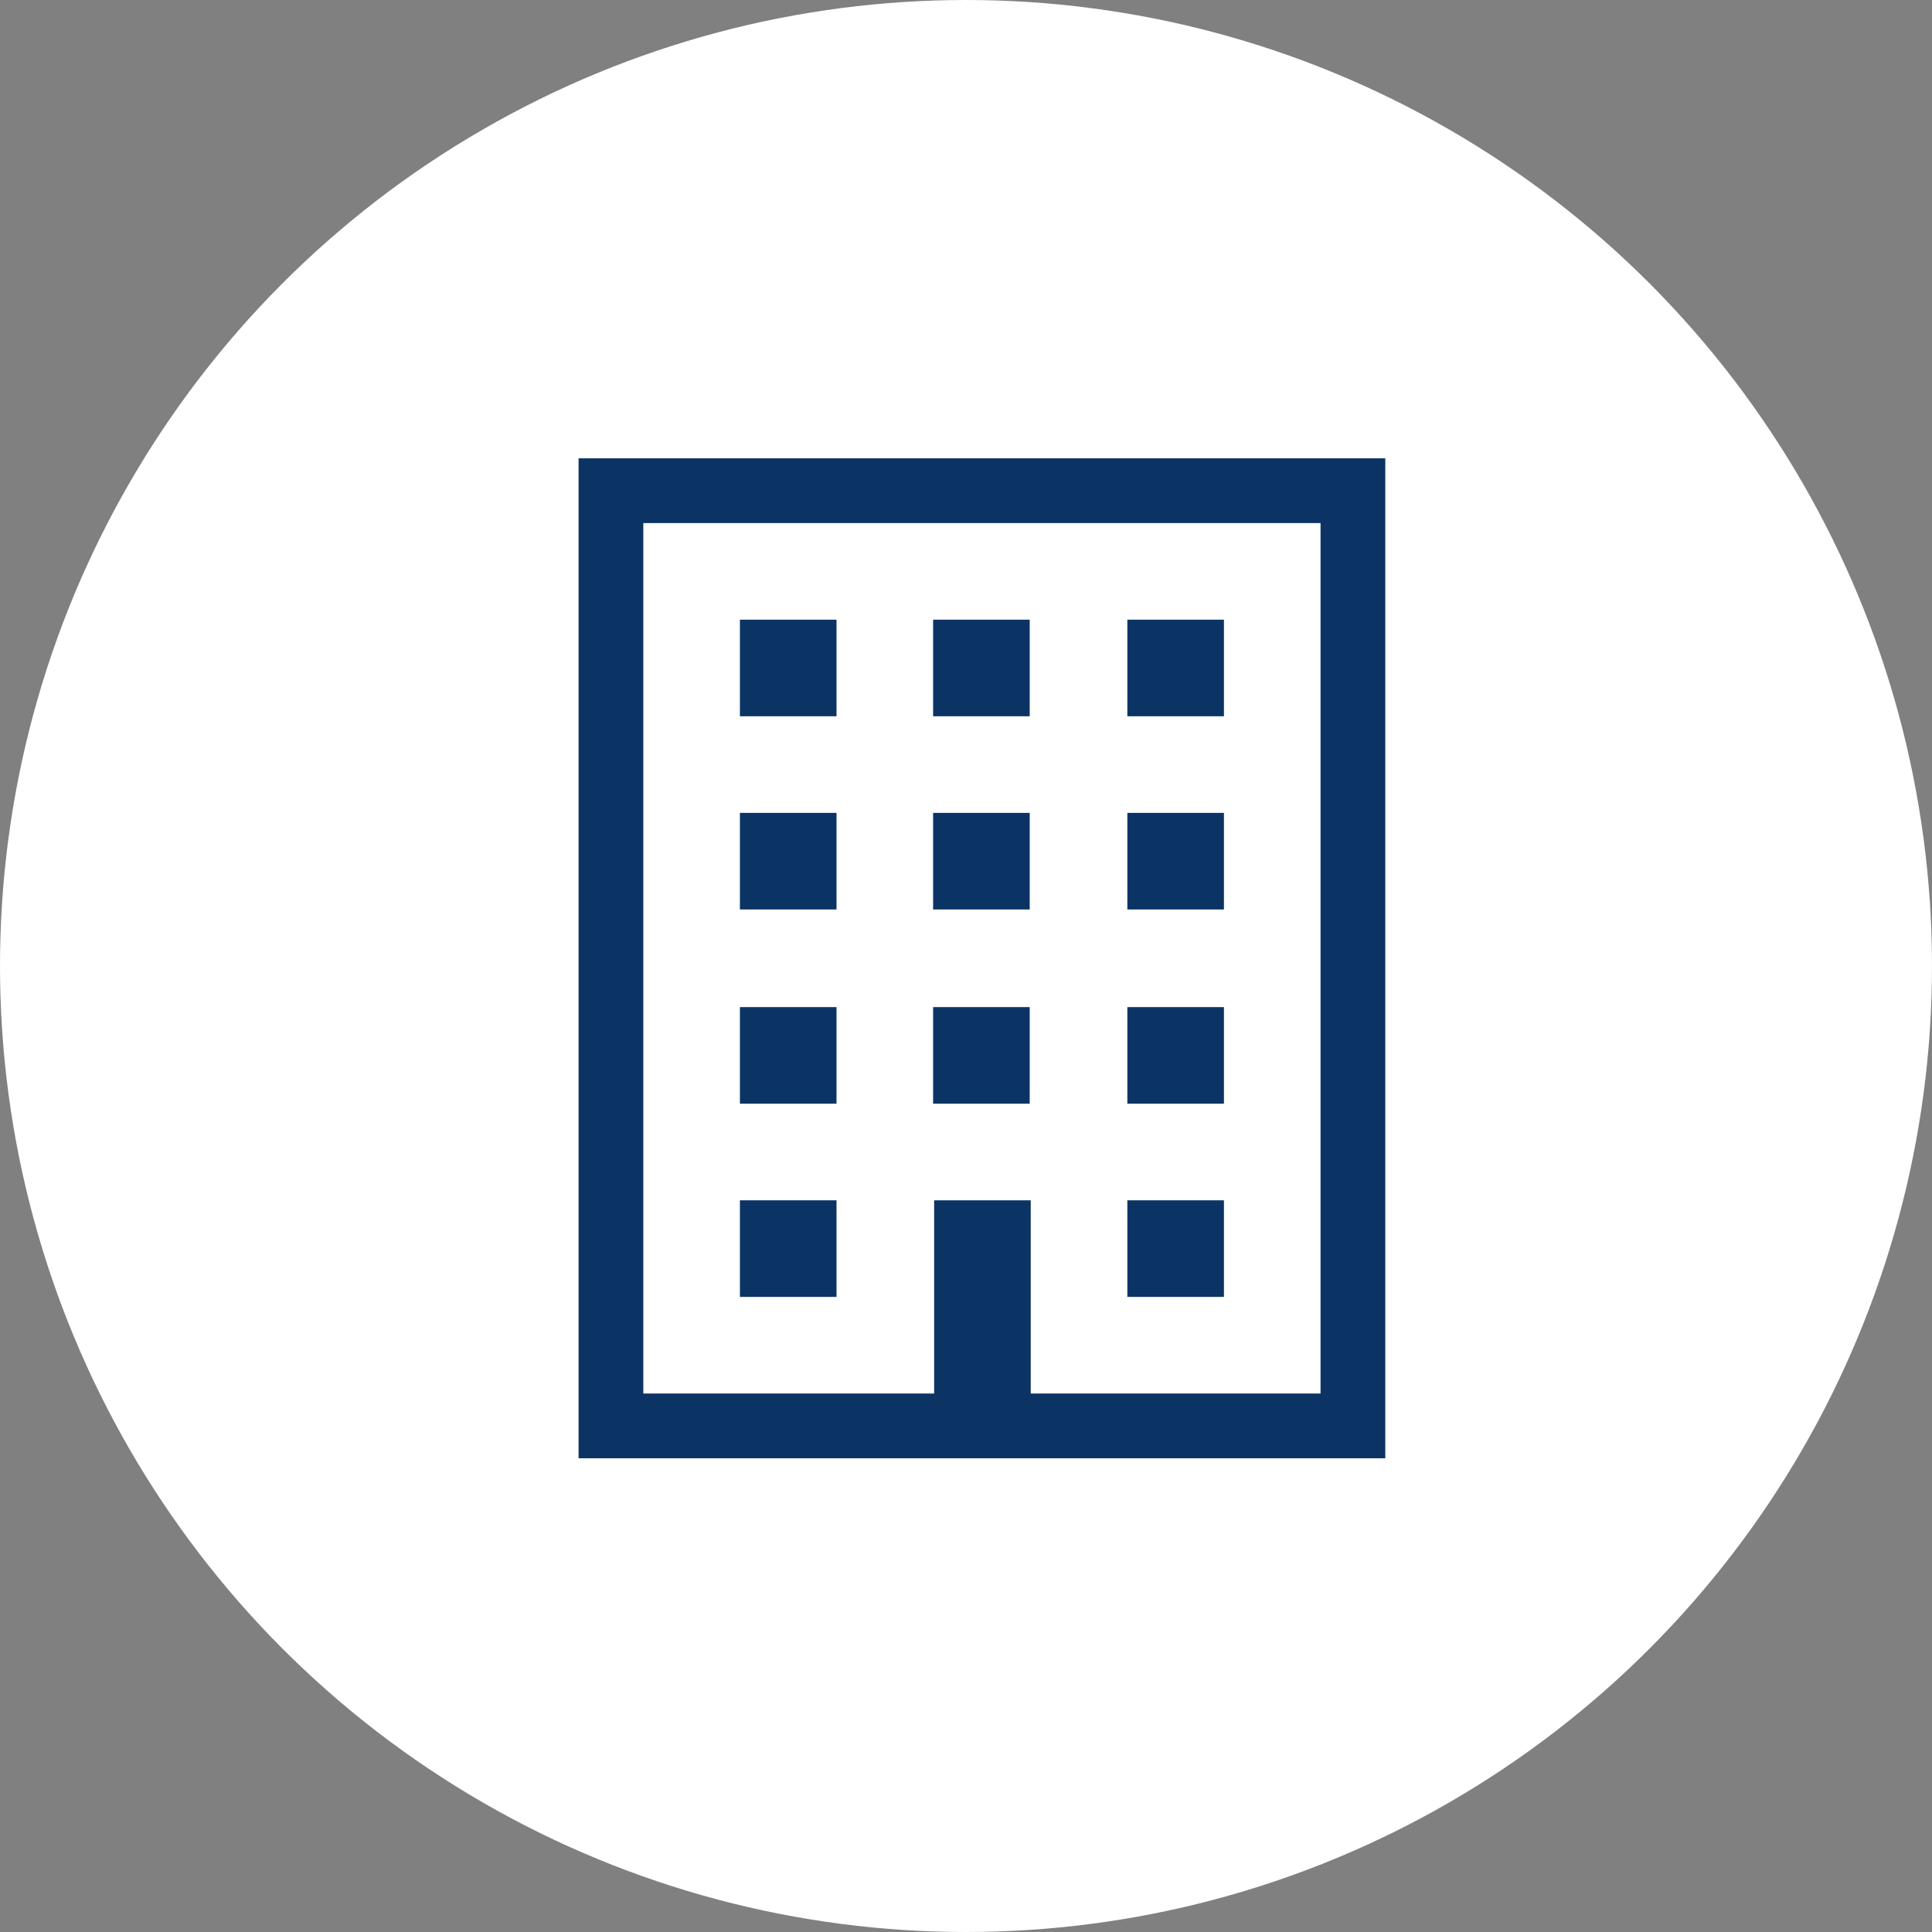
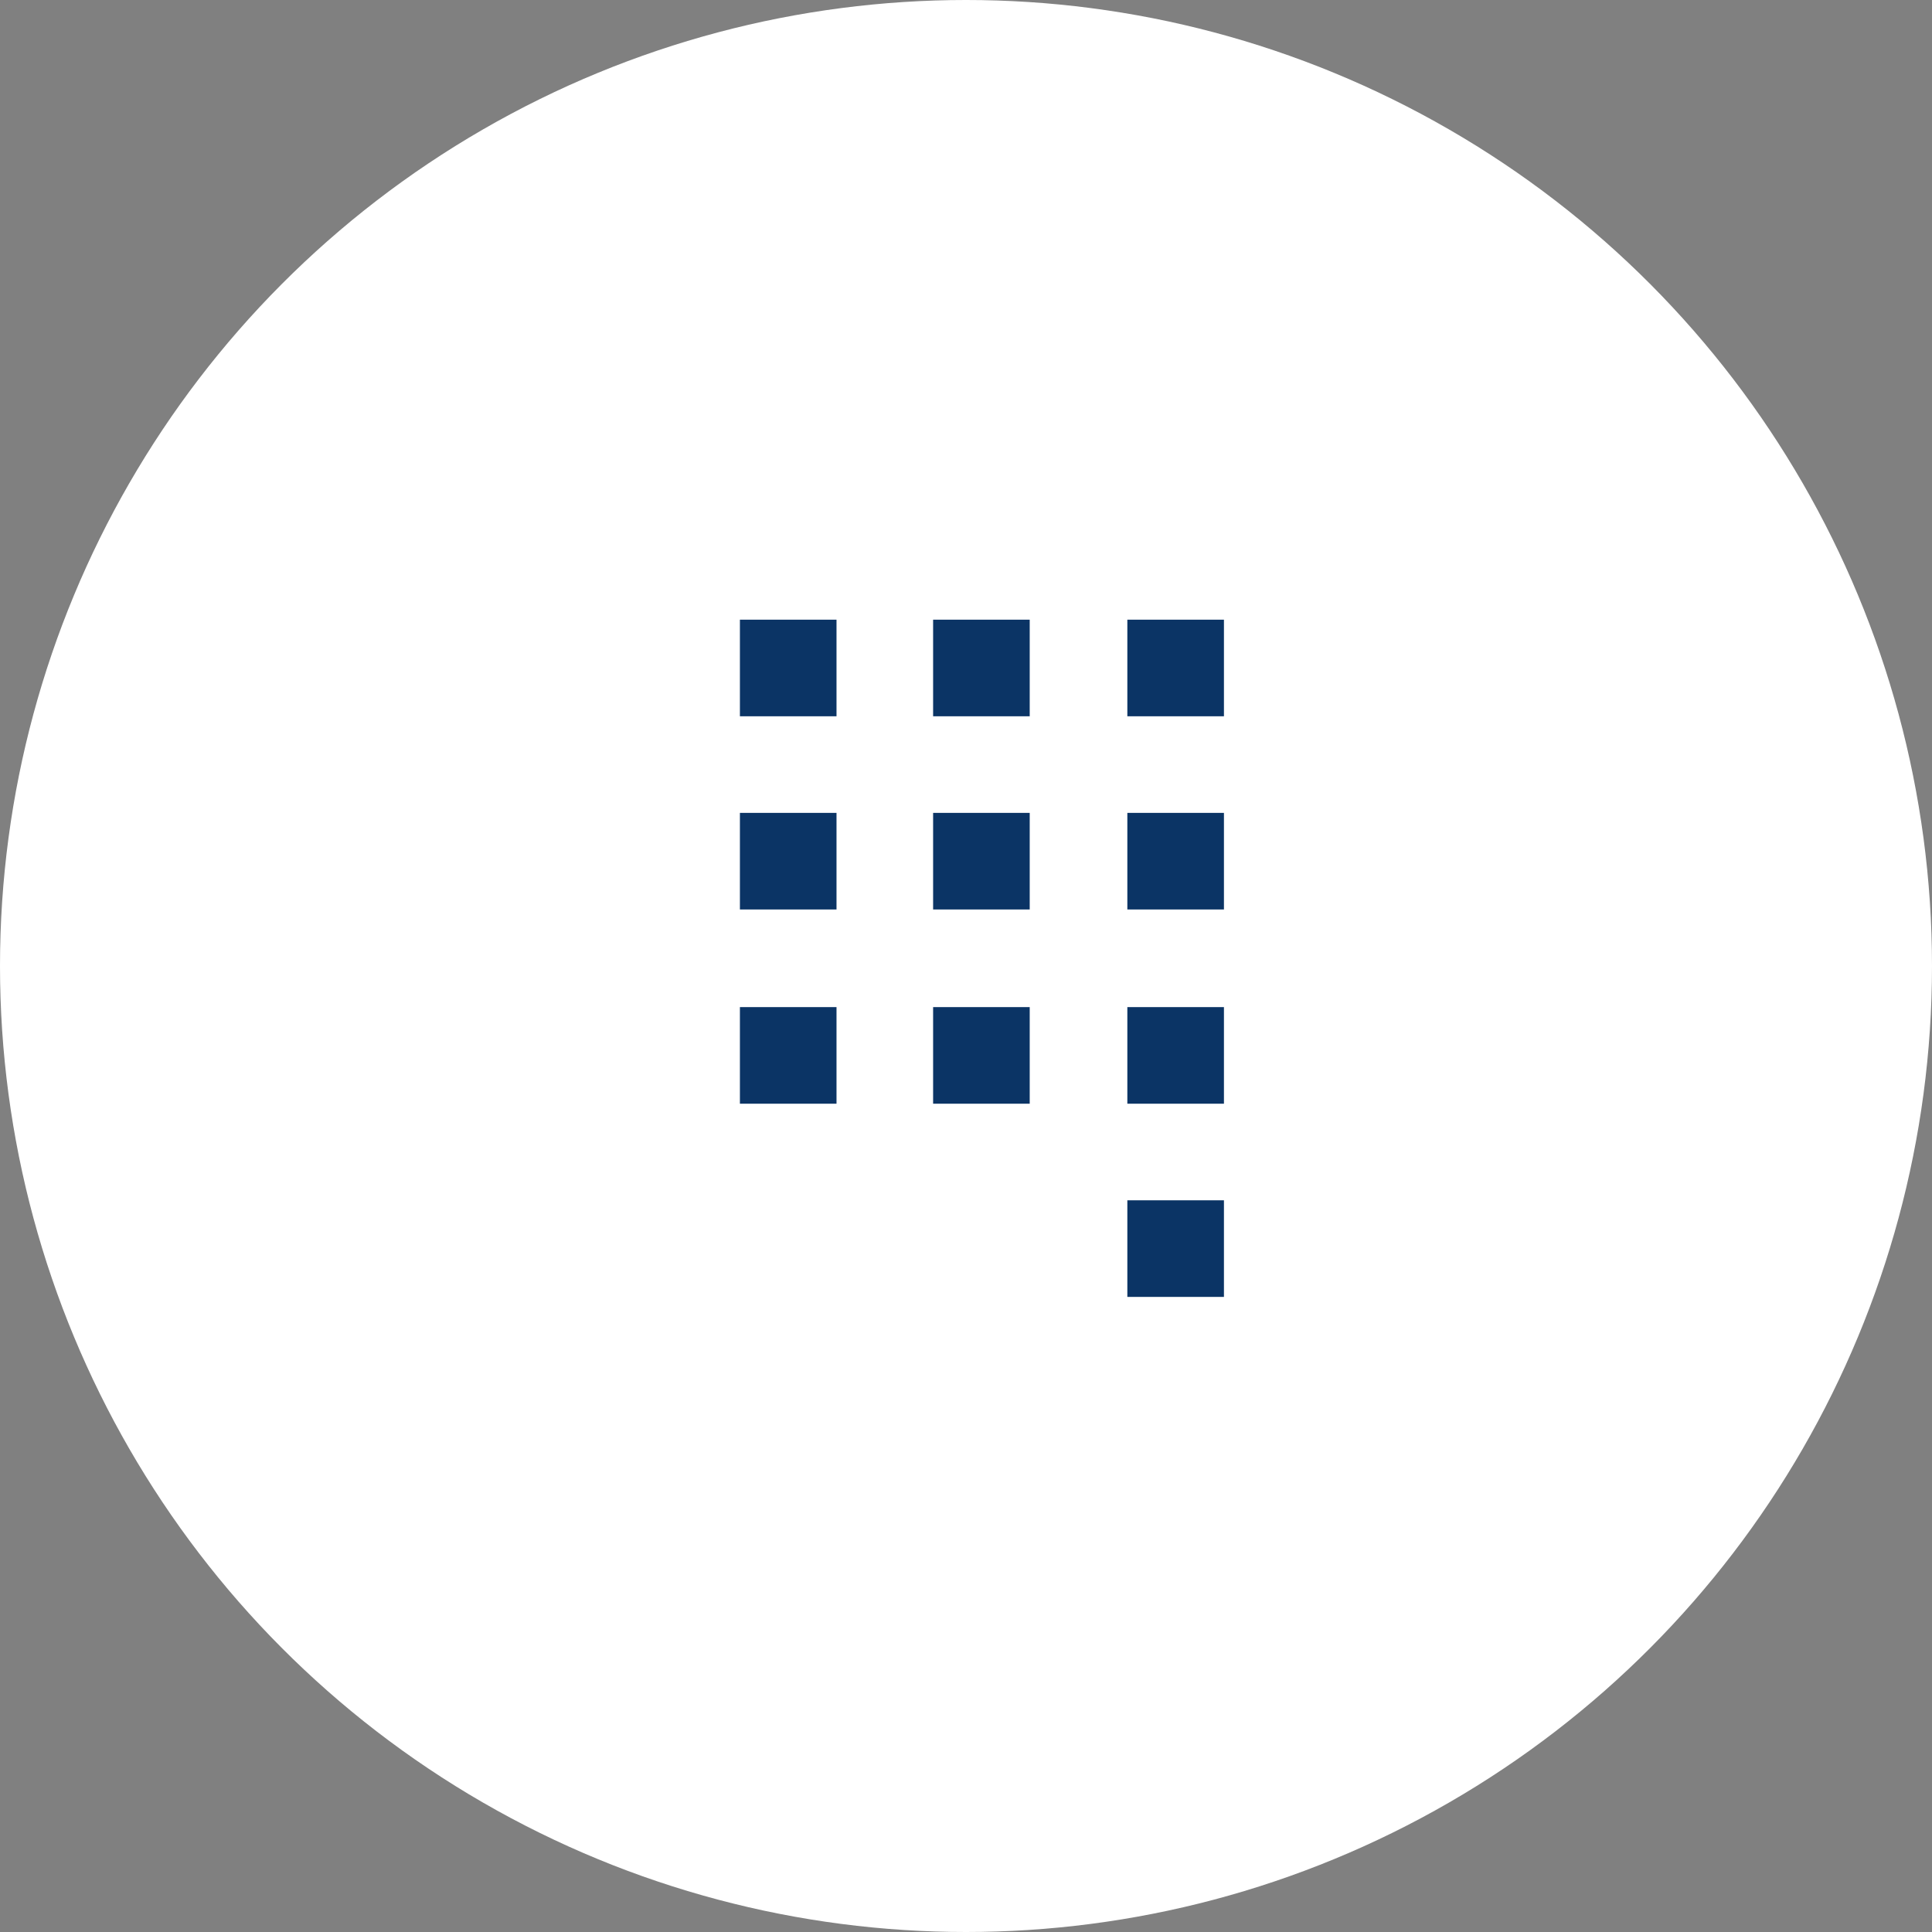
<svg xmlns="http://www.w3.org/2000/svg" version="1.1" id="レイヤー_1" x="0px" y="0px" viewBox="0 0 188 188" style="enable-background:new 0 0 188 188;" xml:space="preserve">
  <rect x="0" y="0" width="188" height="188" fill="#808080" stroke="none" />
  <style type="text/css">
	.st0{fill:#FFFFFF;}
	.st1{fill:#0B3465;}
</style>
  <circle class="st0" cx="94" cy="94" r="94" />
  <g>
    <g>
-       <path class="st1" d="M56.3,44.6v97.3h78.5v-3.1V44.6H56.3z M128.5,135.6h-28.2v-9.4v-9.4h-9.4v9.4v9.4H62.6V50.9h65.9V135.6z" />
      <rect x="72" y="60.3" class="st1" width="9.4" height="9.4" />
      <rect x="90.8" y="60.3" class="st1" width="9.4" height="9.4" />
      <rect x="109.7" y="60.3" class="st1" width="9.4" height="9.4" />
      <rect x="72" y="79.1" class="st1" width="9.4" height="9.4" />
      <rect x="90.8" y="79.1" class="st1" width="9.4" height="9.4" />
      <rect x="109.7" y="79.1" class="st1" width="9.4" height="9.4" />
      <rect x="72" y="98" class="st1" width="9.4" height="9.4" />
      <rect x="90.8" y="98" class="st1" width="9.4" height="9.4" />
      <rect x="109.7" y="98" class="st1" width="9.4" height="9.4" />
-       <rect x="72" y="116.8" class="st1" width="9.4" height="9.4" />
      <rect x="109.7" y="116.8" class="st1" width="9.4" height="9.4" />
    </g>
  </g>
</svg>